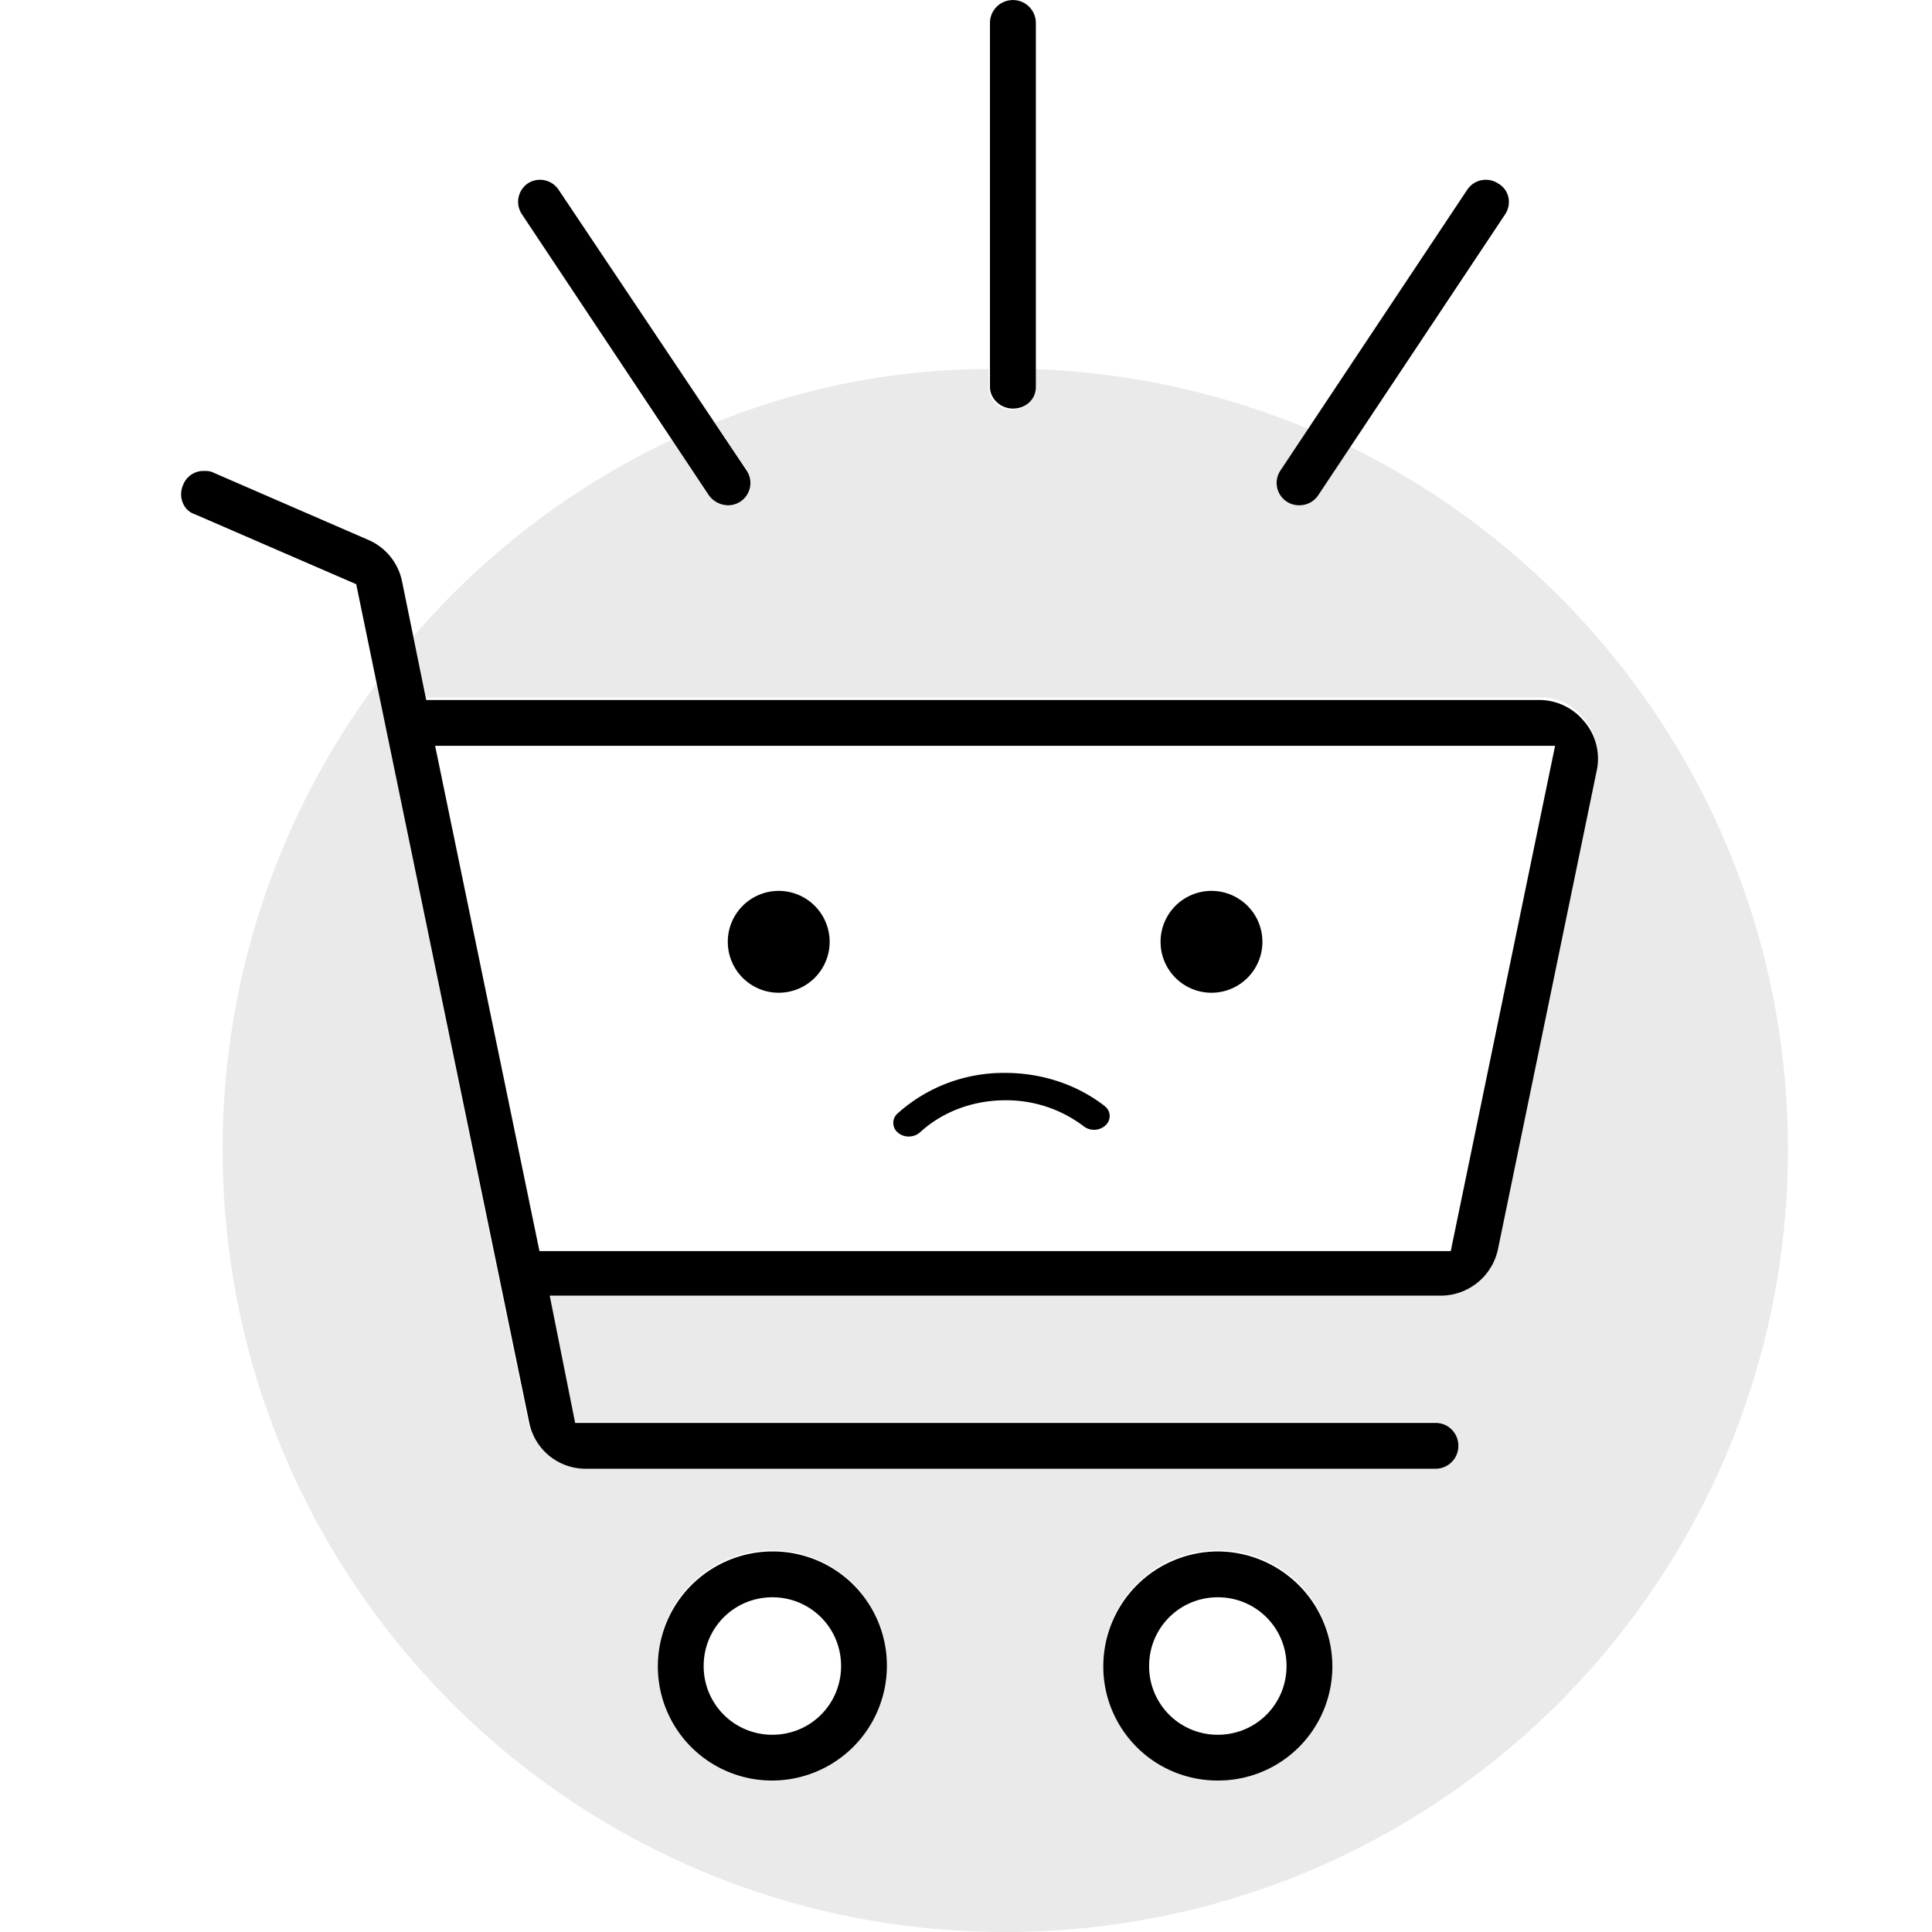
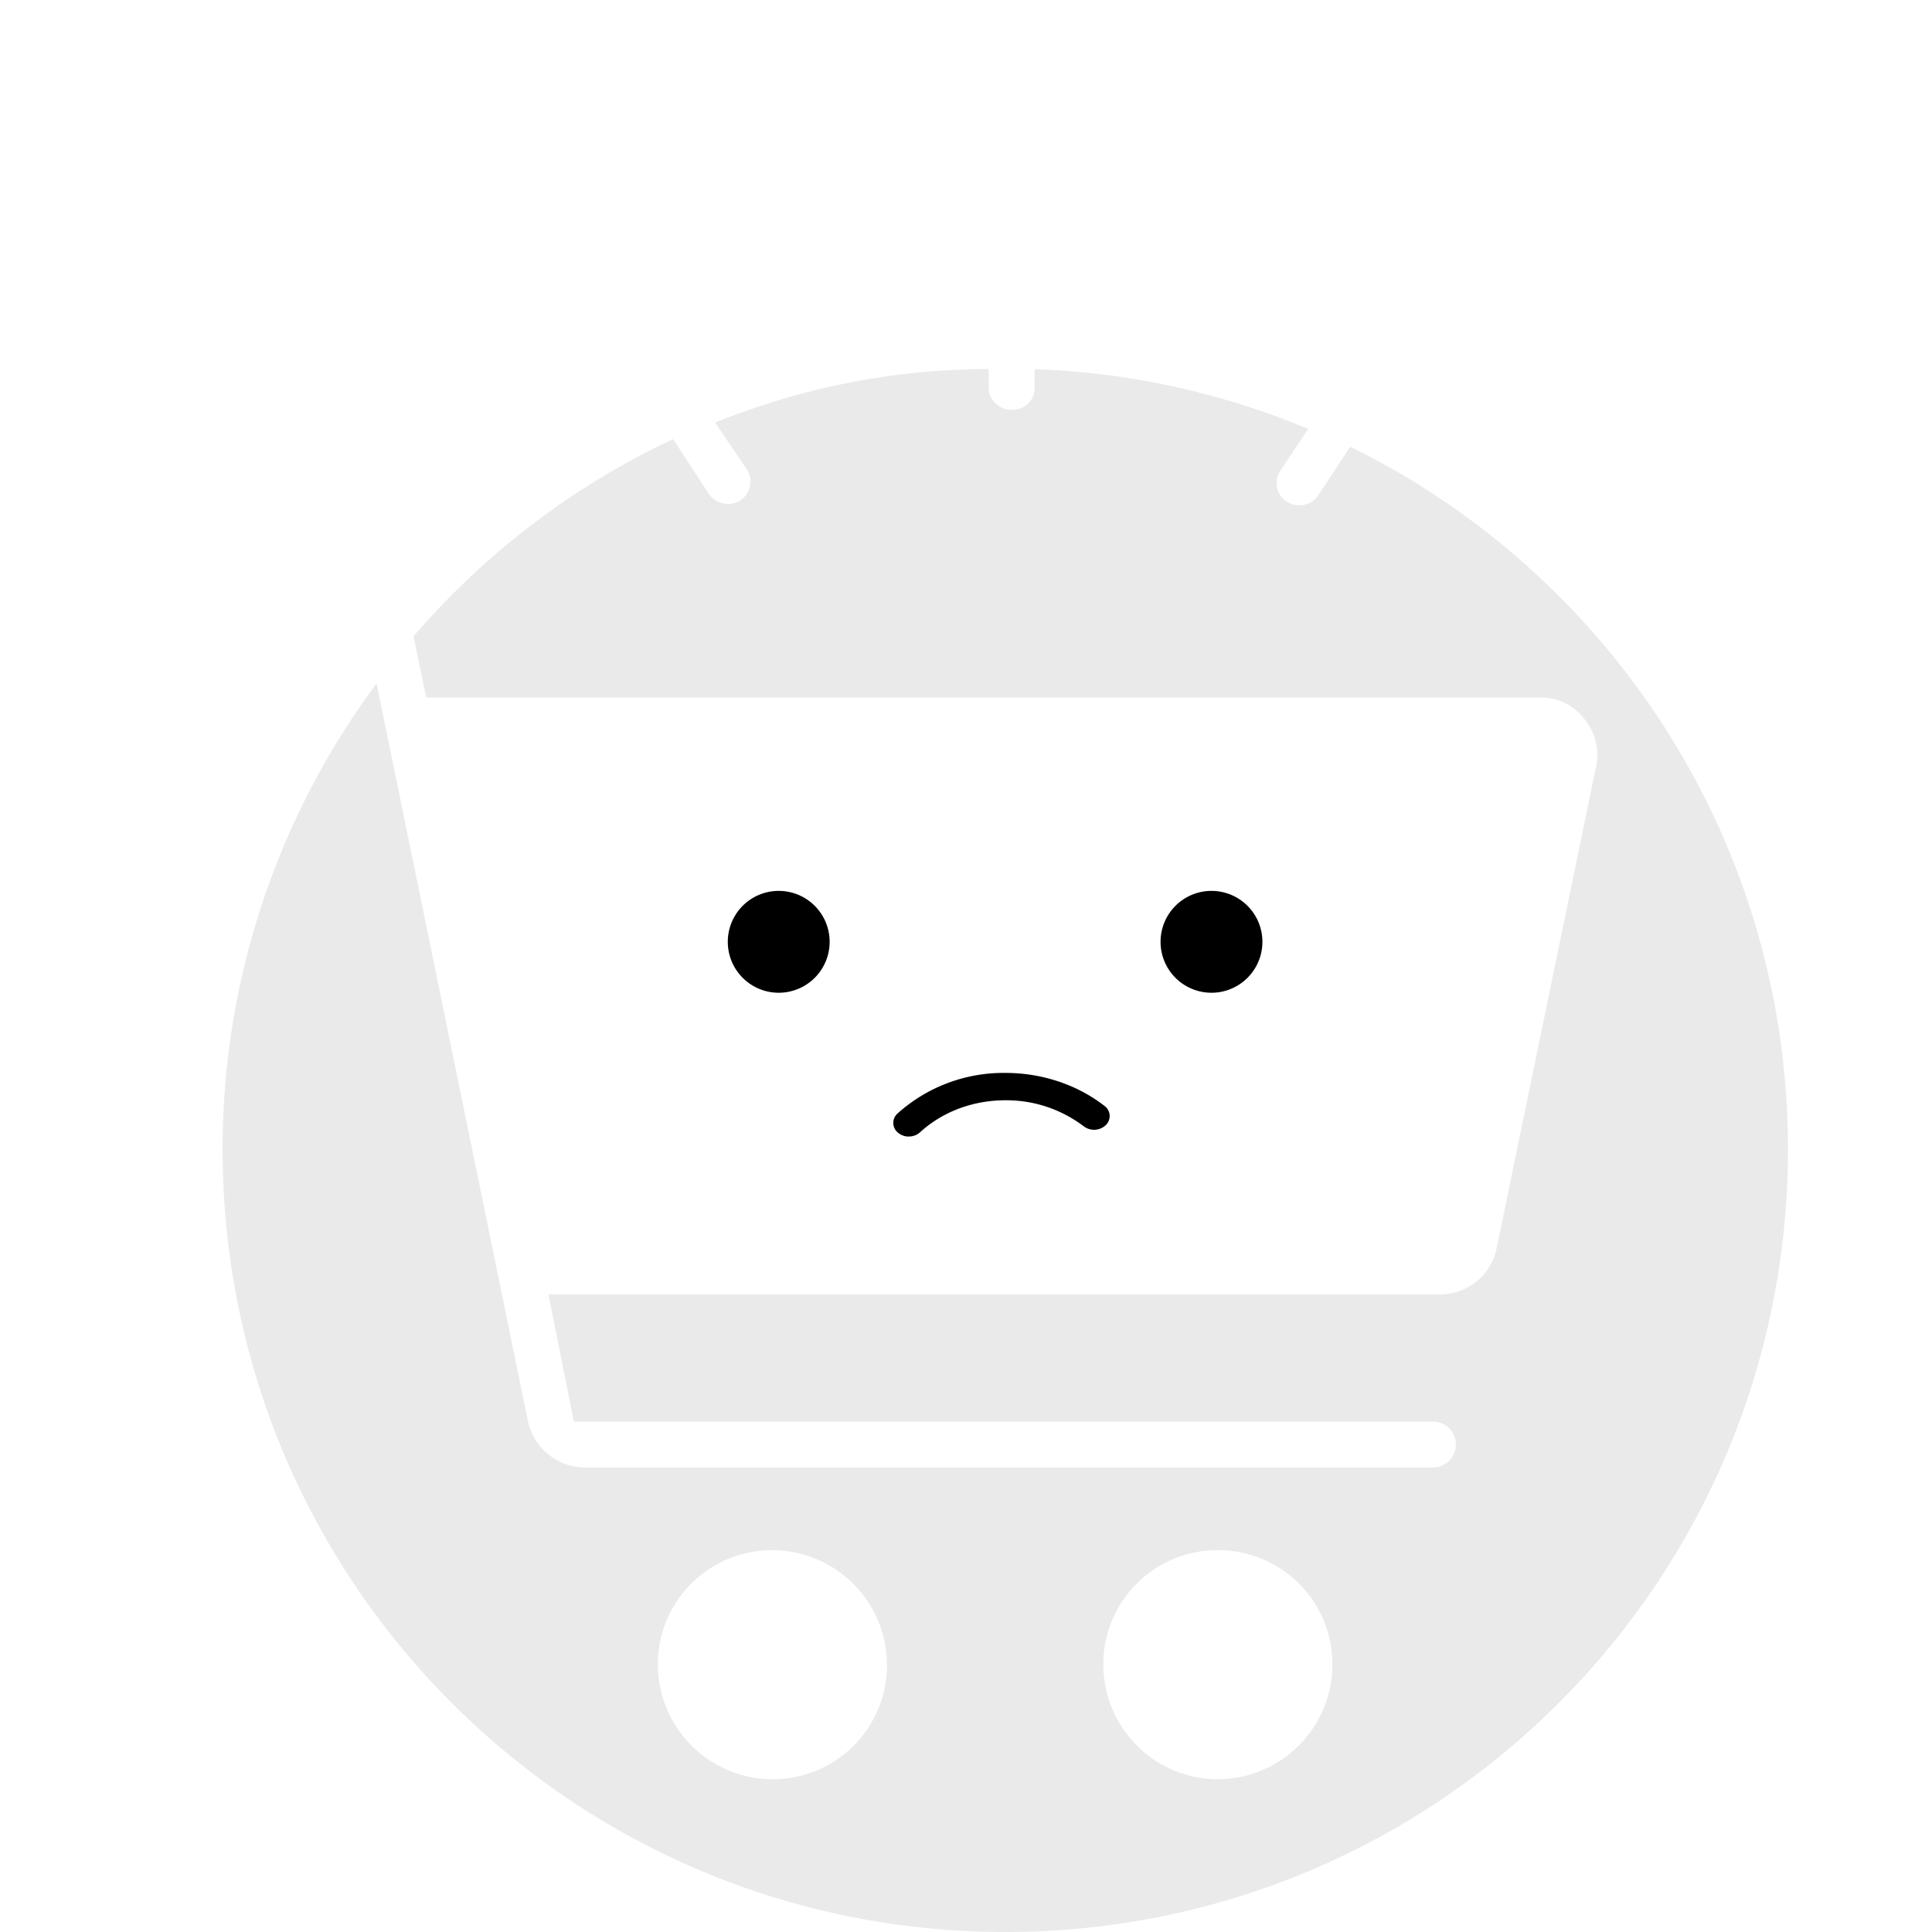
<svg xmlns="http://www.w3.org/2000/svg" width="32" height="32" viewBox="0 0 32 32">
  <path fill="#EAEAEA" d="m22.364 7.4-.527.8a.372.372 0 0 1-.317.169.37.37 0 0 1-.316-.57l.464-.695a12.917 12.917 0 0 0-4.532-.99v.315c0 .211-.169.359-.38.359-.21 0-.38-.169-.38-.359v-.316c-1.58 0-3.119.316-4.531.886l.527.78a.37.37 0 0 1-.317.569.4.4 0 0 1-.316-.169l-.59-.906a12.88 12.88 0 0 0-4.3 3.267l.21 1.012h18.446a.9.9 0 0 1 .738.358c.19.232.253.527.19.801l-1.645 7.969a.953.953 0 0 1-.949.759H9.083l.422 2.108h14.229c.21 0 .38.168.38.38 0 .21-.17.379-.38.379H9.694a.97.97 0 0 1-.948-.76L6.237 11.32a12.93 12.93 0 0 0-2.55 7.715C3.687 26.203 9.484 32 16.65 32c7.167 0 12.964-5.797 12.964-12.965 0-5.1-2.95-9.528-7.251-11.636Zm-9.57 22.07a1.903 1.903 0 0 1-1.898-1.897 1.89 1.89 0 0 1 1.897-1.897c1.033 0 1.898.843 1.898 1.897a1.89 1.89 0 0 1-1.898 1.897Zm7.377 0a1.903 1.903 0 0 1-1.897-1.897 1.89 1.89 0 0 1 1.897-1.897 1.89 1.89 0 0 1 1.898 1.897 1.903 1.903 0 0 1-1.898 1.897Z" />
-   <path fill="#000" d="M12.793 25.697a1.903 1.903 0 0 0-1.897 1.897 1.89 1.89 0 0 0 1.897 1.897 1.903 1.903 0 0 0 1.897-1.897 1.89 1.89 0 0 0-1.897-1.897Zm0 3.036a1.134 1.134 0 0 1-1.138-1.139c0-.632.506-1.138 1.138-1.138.632 0 1.138.506 1.138 1.138 0 .633-.506 1.139-1.138 1.139Zm7.378-3.036a1.903 1.903 0 0 0-1.897 1.897 1.89 1.89 0 0 0 1.897 1.897 1.89 1.89 0 0 0 1.897-1.897 1.903 1.903 0 0 0-1.897-1.897Zm0 3.036a1.134 1.134 0 0 1-1.138-1.139c0-.632.506-1.138 1.138-1.138.632 0 1.138.506 1.138 1.138 0 .633-.506 1.139-1.138 1.139Zm6.071-16.78a.96.96 0 0 0-.738-.359H7.06l-.4-1.96a.955.955 0 0 0-.57-.696L3.518 7.821C3.475 7.8 3.412 7.8 3.37 7.8a.361.361 0 0 0-.337.232c-.085.19 0 .421.19.484L5.9 9.676l2.867 13.892a.953.953 0 0 0 .948.759h14.06c.212 0 .38-.169.38-.38 0-.21-.168-.38-.38-.38H9.526l-.421-2.107H23.86a.97.97 0 0 0 .949-.76l1.644-7.967a.95.95 0 0 0-.21-.78Zm-2.213 8.769H8.935l-1.728-8.369h18.55l-1.728 8.369Zm.906-17.18L21.836 8.2a.372.372 0 0 1-.316.169.37.37 0 0 1-.316-.57l3.099-4.658a.37.37 0 0 1 .506-.105c.19.105.232.337.126.506ZM12.371 7.8a.37.37 0 0 1-.316.569.4.4 0 0 1-.316-.169L8.64 3.542a.37.37 0 0 1 .105-.506.37.37 0 0 1 .506.105l3.12 4.659ZM17.157.38v6.028c0 .211-.17.359-.38.359s-.38-.169-.38-.359V.38c0-.21.17-.379.38-.379s.38.169.38.38Z" />
  <path fill="#000" d="M15.053 18.825a.276.276 0 0 1-.178-.063.208.208 0 0 1-.008-.32 2.626 2.626 0 0 1 1.787-.671c.604 0 1.186.194 1.638.545a.208.208 0 0 1 .023.32.283.283 0 0 1-.364.02 2.117 2.117 0 0 0-1.297-.432c-.539 0-1.042.189-1.415.53a.274.274 0 0 1-.186.07ZM12.898 16.443a.843.843 0 1 0 0-1.687.843.843 0 0 0 0 1.687ZM20.066 16.443a.843.843 0 1 0 0-1.687.843.843 0 0 0 0 1.687Z" />
</svg>